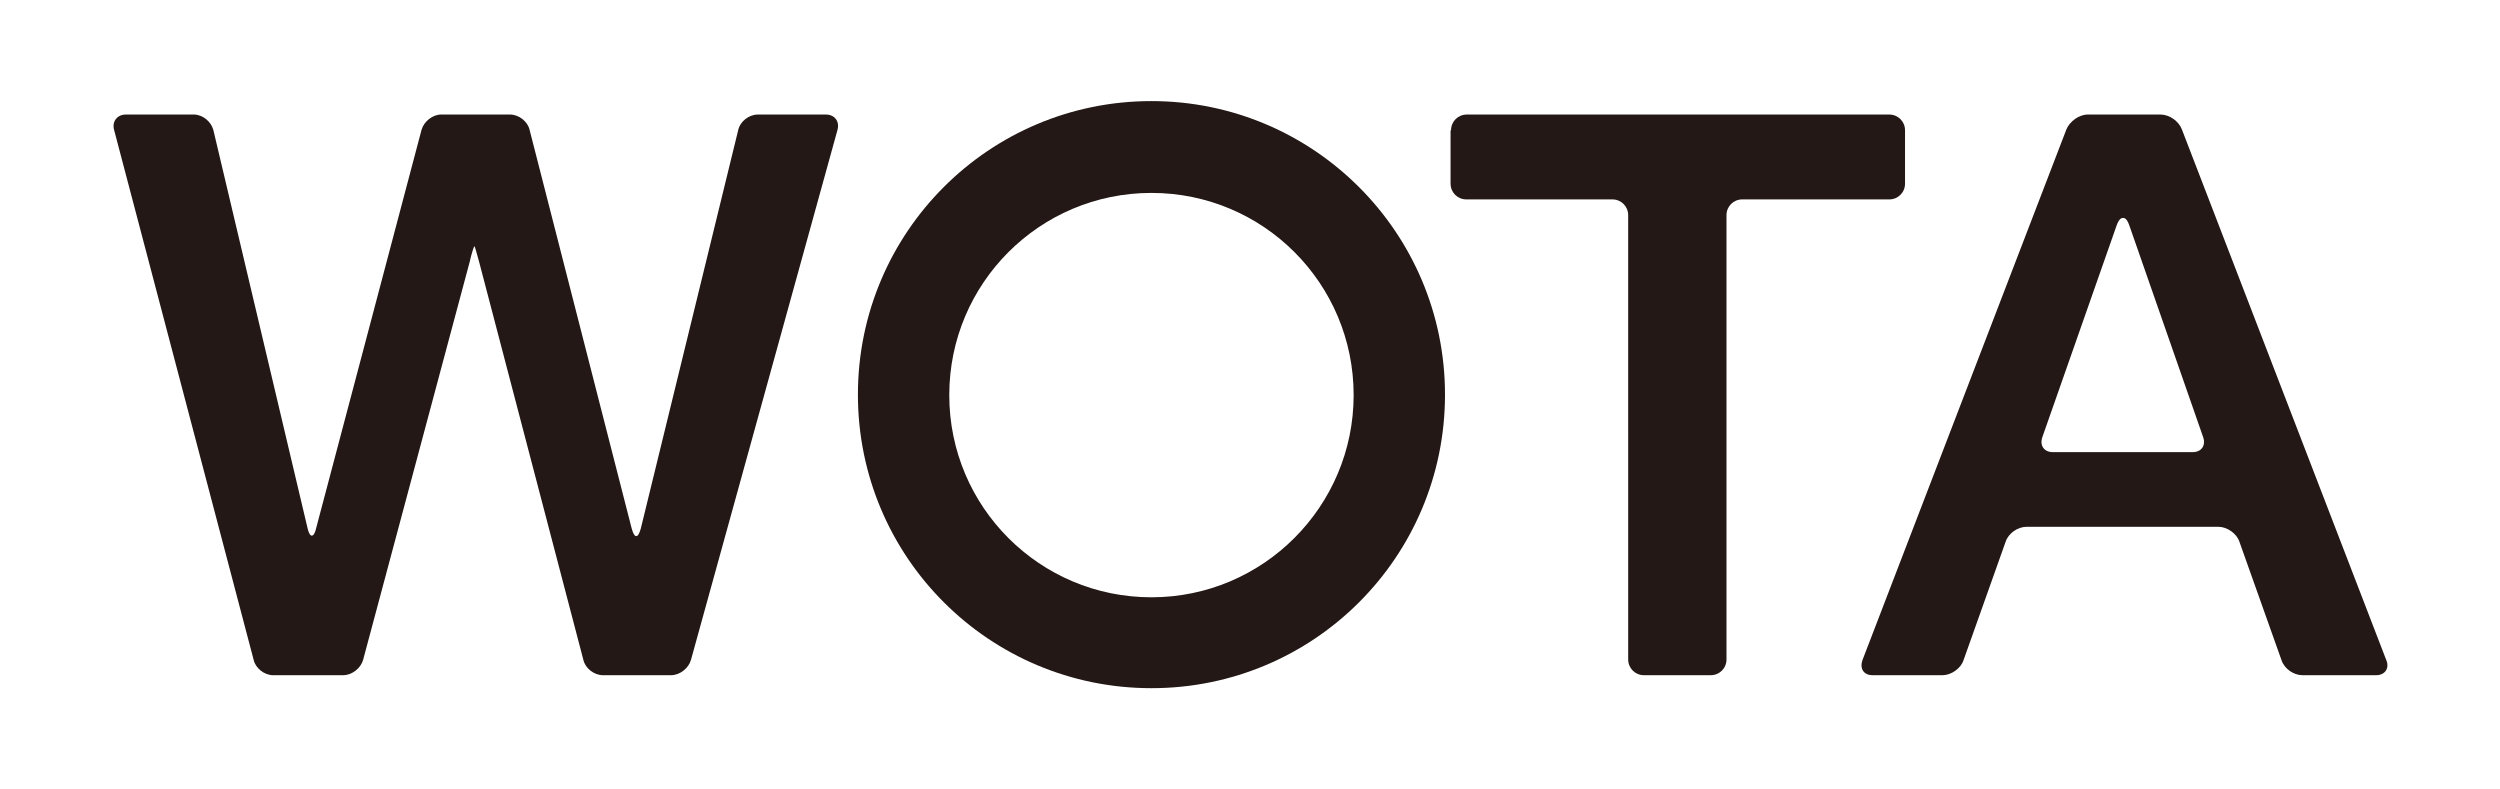
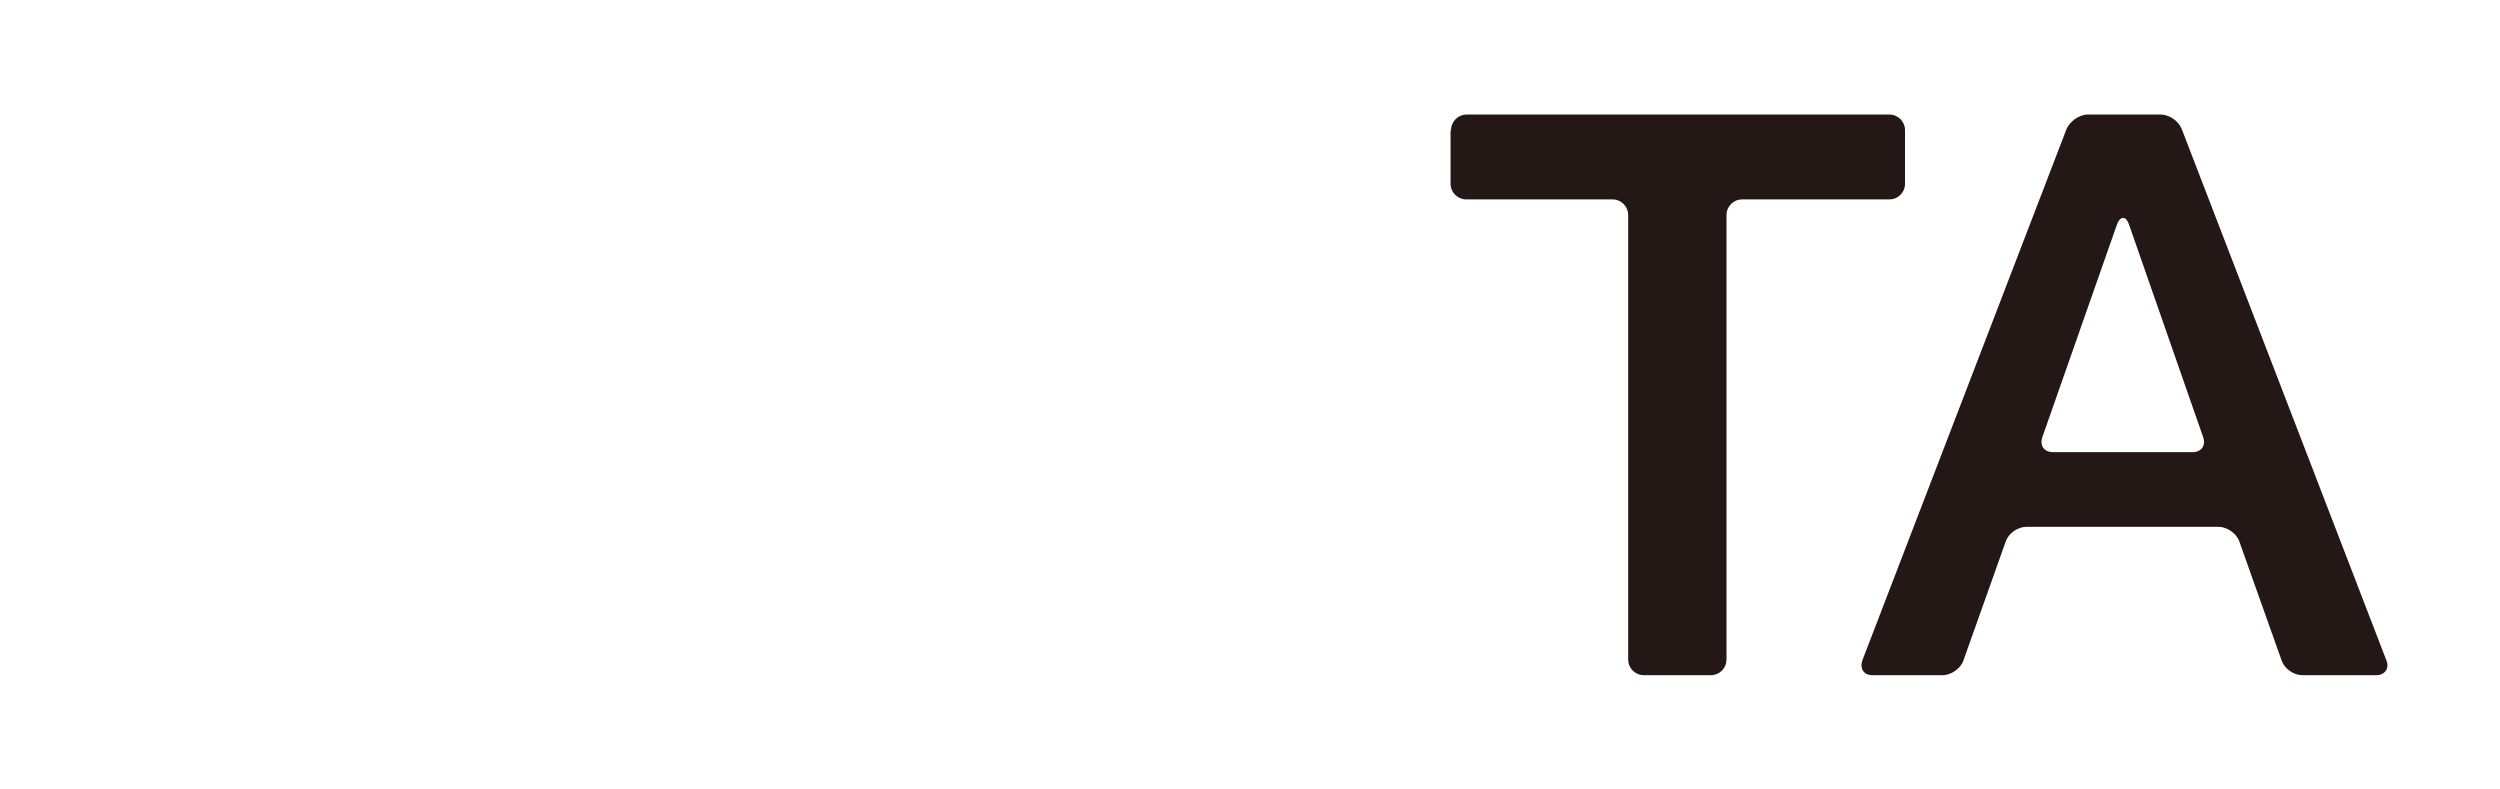
<svg xmlns="http://www.w3.org/2000/svg" version="1.1" id="レイヤー_1" x="0px" y="0px" viewBox="0 0 539.1 170.2" style="enable-background:new 0 0 539.1 170.2;" xml:space="preserve">
  <style type="text/css">
	.st0{fill:#231815;}
</style>
  <g>
    <g>
-       <path class="st0" d="M248.3,21.8c-35,0-63.3,28.3-63.3,63.3s28.3,63.3,63.3,63.3s63.3-28.3,63.3-63.3S283.2,21.8,248.3,21.8z     M248.3,128.8c-24.1,0-43.6-19.5-43.6-43.6c0-24.1,19.5-43.6,43.6-43.6s43.6,19.5,43.6,43.6C291.9,109.2,272.4,128.8,248.3,128.8z    " />
      <g>
        <g>
-           <path class="st0" d="M24.6,28c-0.5-1.8,0.7-3.3,2.5-3.3h14.7c1.9,0,3.7,1.5,4.2,3.3l20.3,85.8c0.4,1.8,0.9,1.7,0.9,1.7      c0.1,0,0.6,0.1,1-1.7L90.9,28c0.5-1.8,2.4-3.3,4.2-3.3H110c1.9,0,3.8,1.5,4.2,3.3l22,85.9c0.5,1.8,0.9,1.7,1,1.7      c0.1,0,0.5,0.1,1-1.7L159.2,28c0.4-1.8,2.3-3.3,4.2-3.3h14.7c1.9,0,3,1.5,2.5,3.3L149,142.3c-0.5,1.8-2.4,3.3-4.3,3.3H130      c-1.9,0-3.8-1.5-4.2-3.3l-22.5-85.9c-0.5-1.8-0.9-3.3-1-3.3c-0.1,0-0.6,1.5-1,3.3l-23,85.9c-0.5,1.8-2.4,3.3-4.3,3.3H58.9      c-1.9,0-3.8-1.5-4.2-3.3L24.6,28z" />
-         </g>
+           </g>
        <g>
          <path class="st0" d="M312.9,28.1c0-1.9,1.5-3.4,3.4-3.4h91.1c1.9,0,3.4,1.5,3.4,3.4v11.5c0,1.9-1.5,3.4-3.4,3.4h-31.7      c-1.9,0-3.4,1.5-3.4,3.4v95.8c0,1.9-1.5,3.4-3.4,3.4h-14.4c-1.9,0-3.4-1.5-3.4-3.4V46.4c0-1.9-1.5-3.4-3.4-3.4h-31.5      c-1.9,0-3.4-1.5-3.4-3.4V28.1z" />
        </g>
        <g>
          <path class="st0" d="M445.6,27.9c0.7-1.7,2.7-3.2,4.6-3.2h15.7c1.9,0,3.9,1.4,4.6,3.2l44.1,114.5c0.7,1.7-0.3,3.2-2.2,3.2h-15.9      c-1.9,0-3.9-1.4-4.5-3.2l-9.1-25.6c-0.6-1.8-2.7-3.2-4.5-3.2H437c-1.9,0-3.9,1.4-4.5,3.2l-9.1,25.6c-0.6,1.8-2.7,3.2-4.5,3.2      h-15.1c-1.9,0-2.8-1.4-2.2-3.2L445.6,27.9z M440.4,94.3c-0.6,1.8,0.4,3.2,2.3,3.2h30.1c1.9,0,2.9-1.4,2.3-3.2l-15.9-45.6      c-0.6-1.8-1.2-1.7-1.4-1.7c-0.1,0-0.8-0.1-1.4,1.7L440.4,94.3z" />
        </g>
      </g>
    </g>
  </g>
</svg>